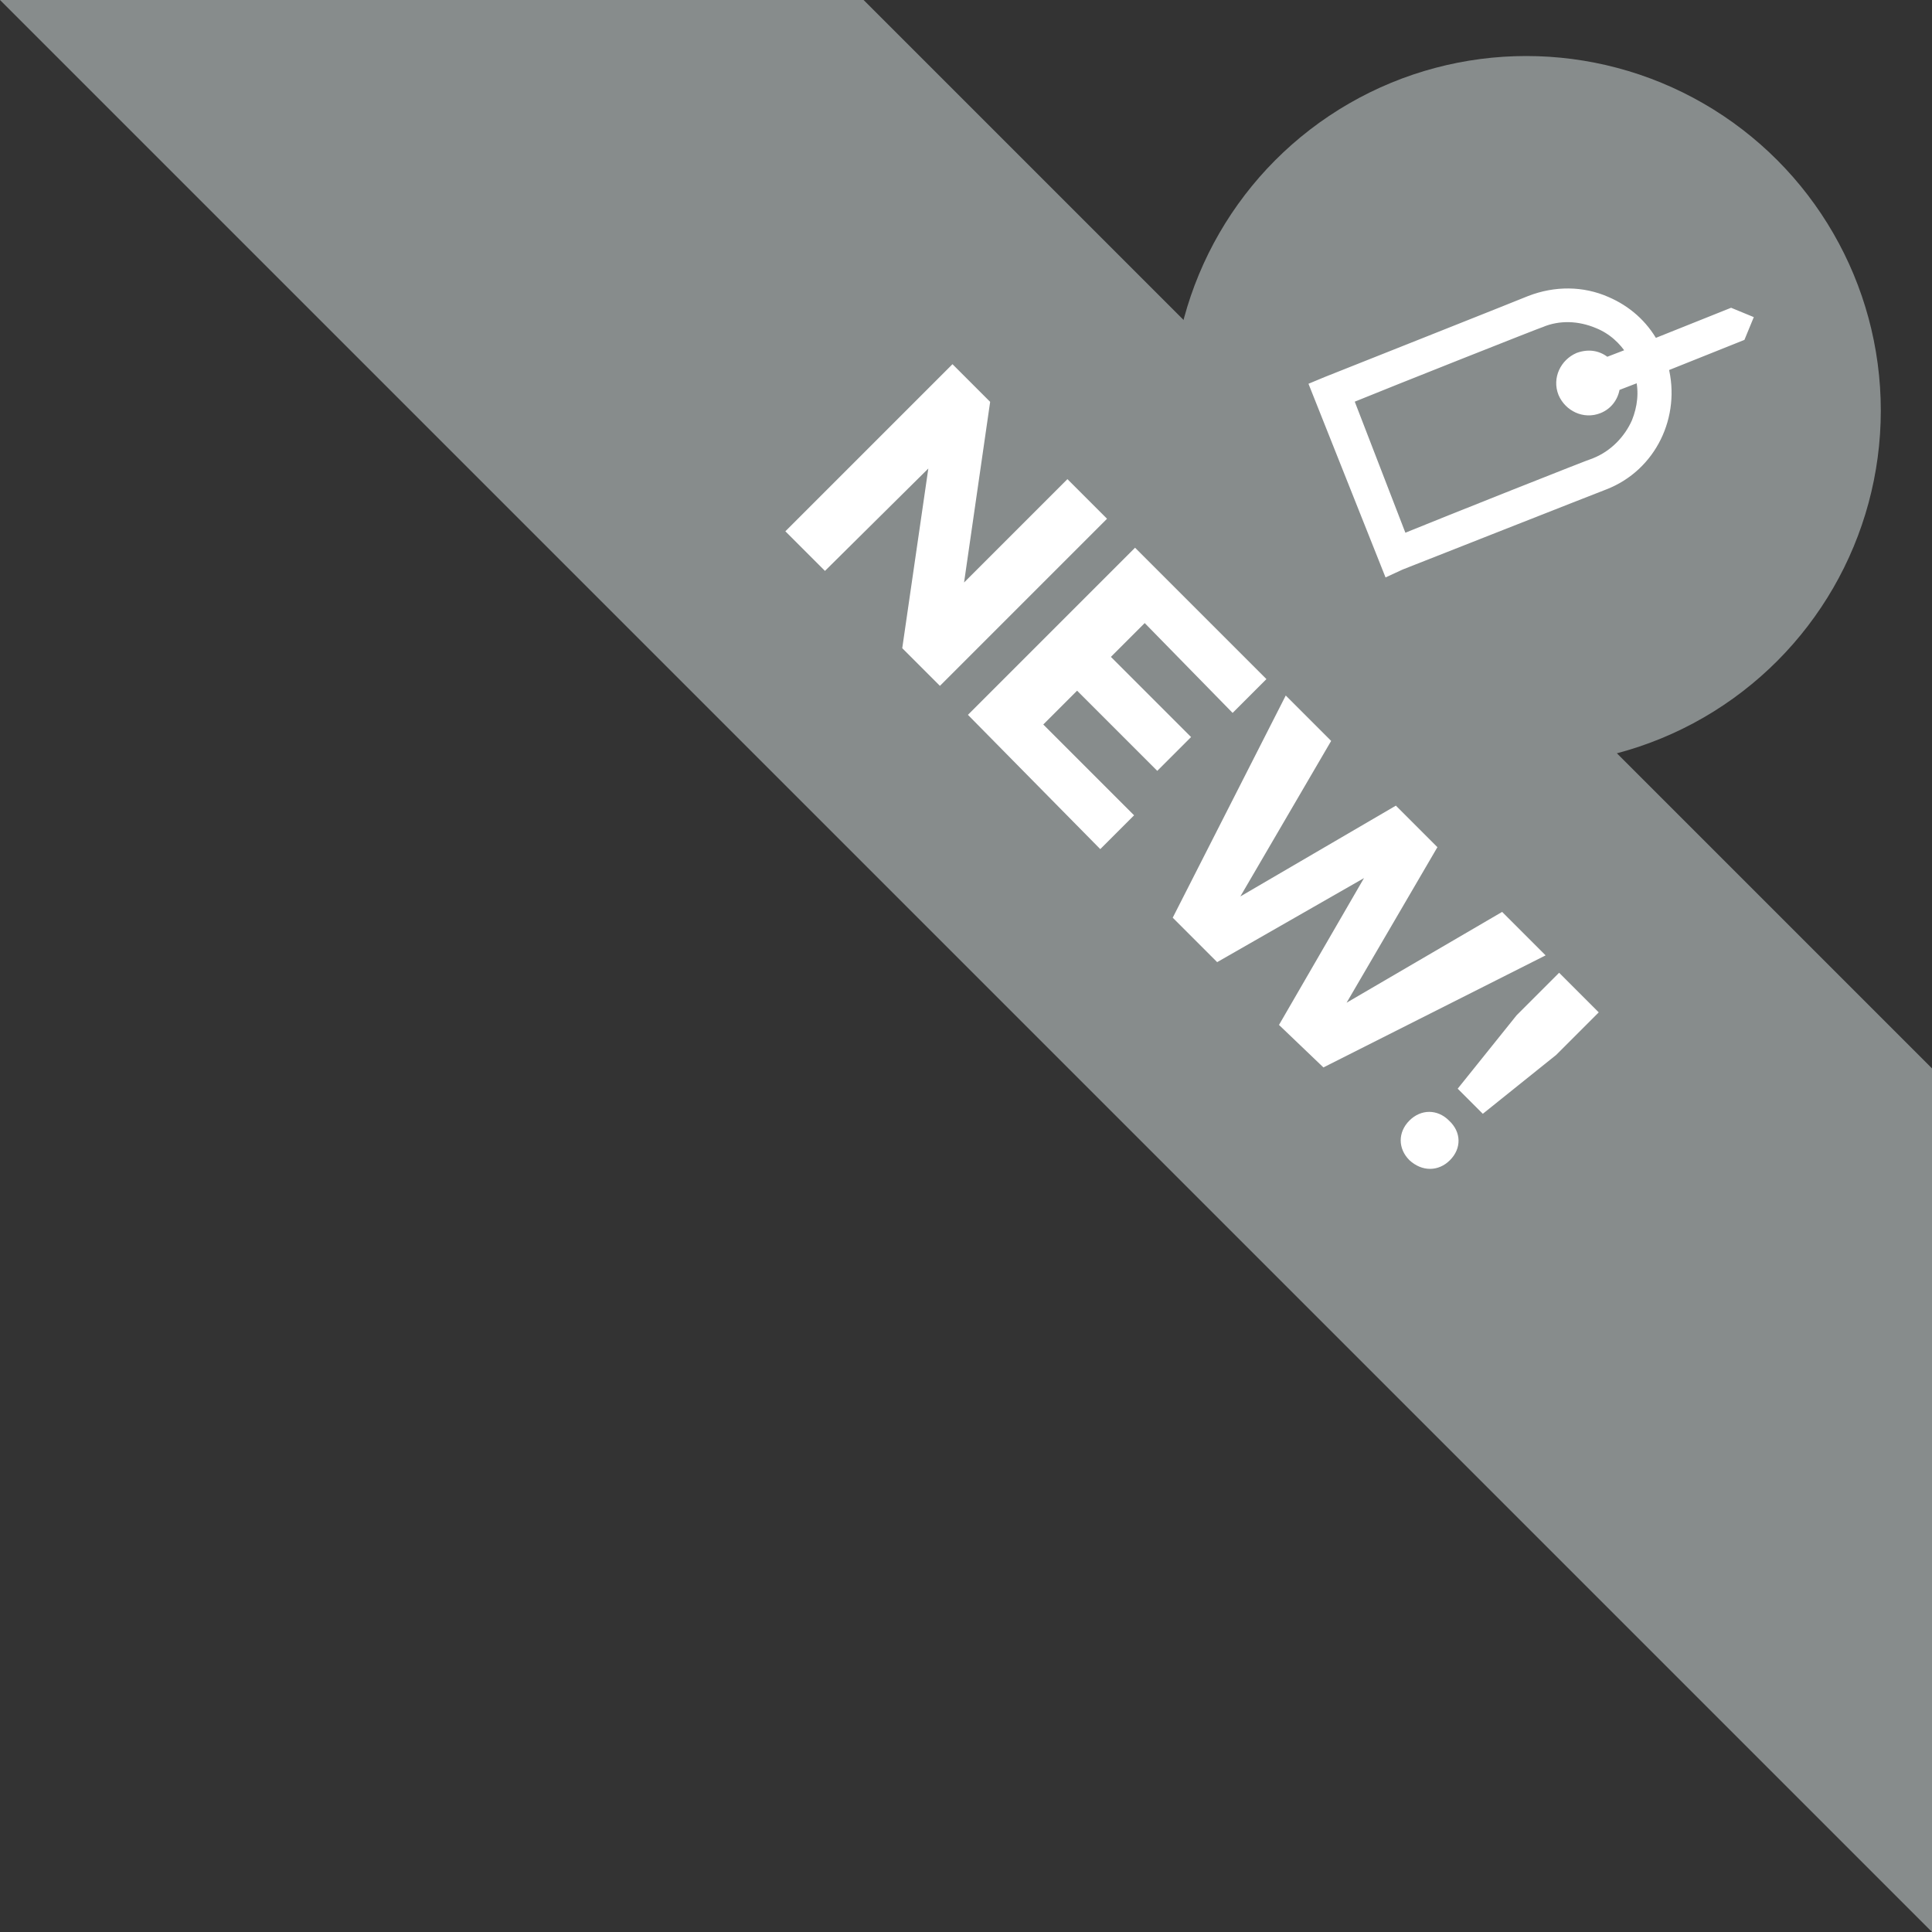
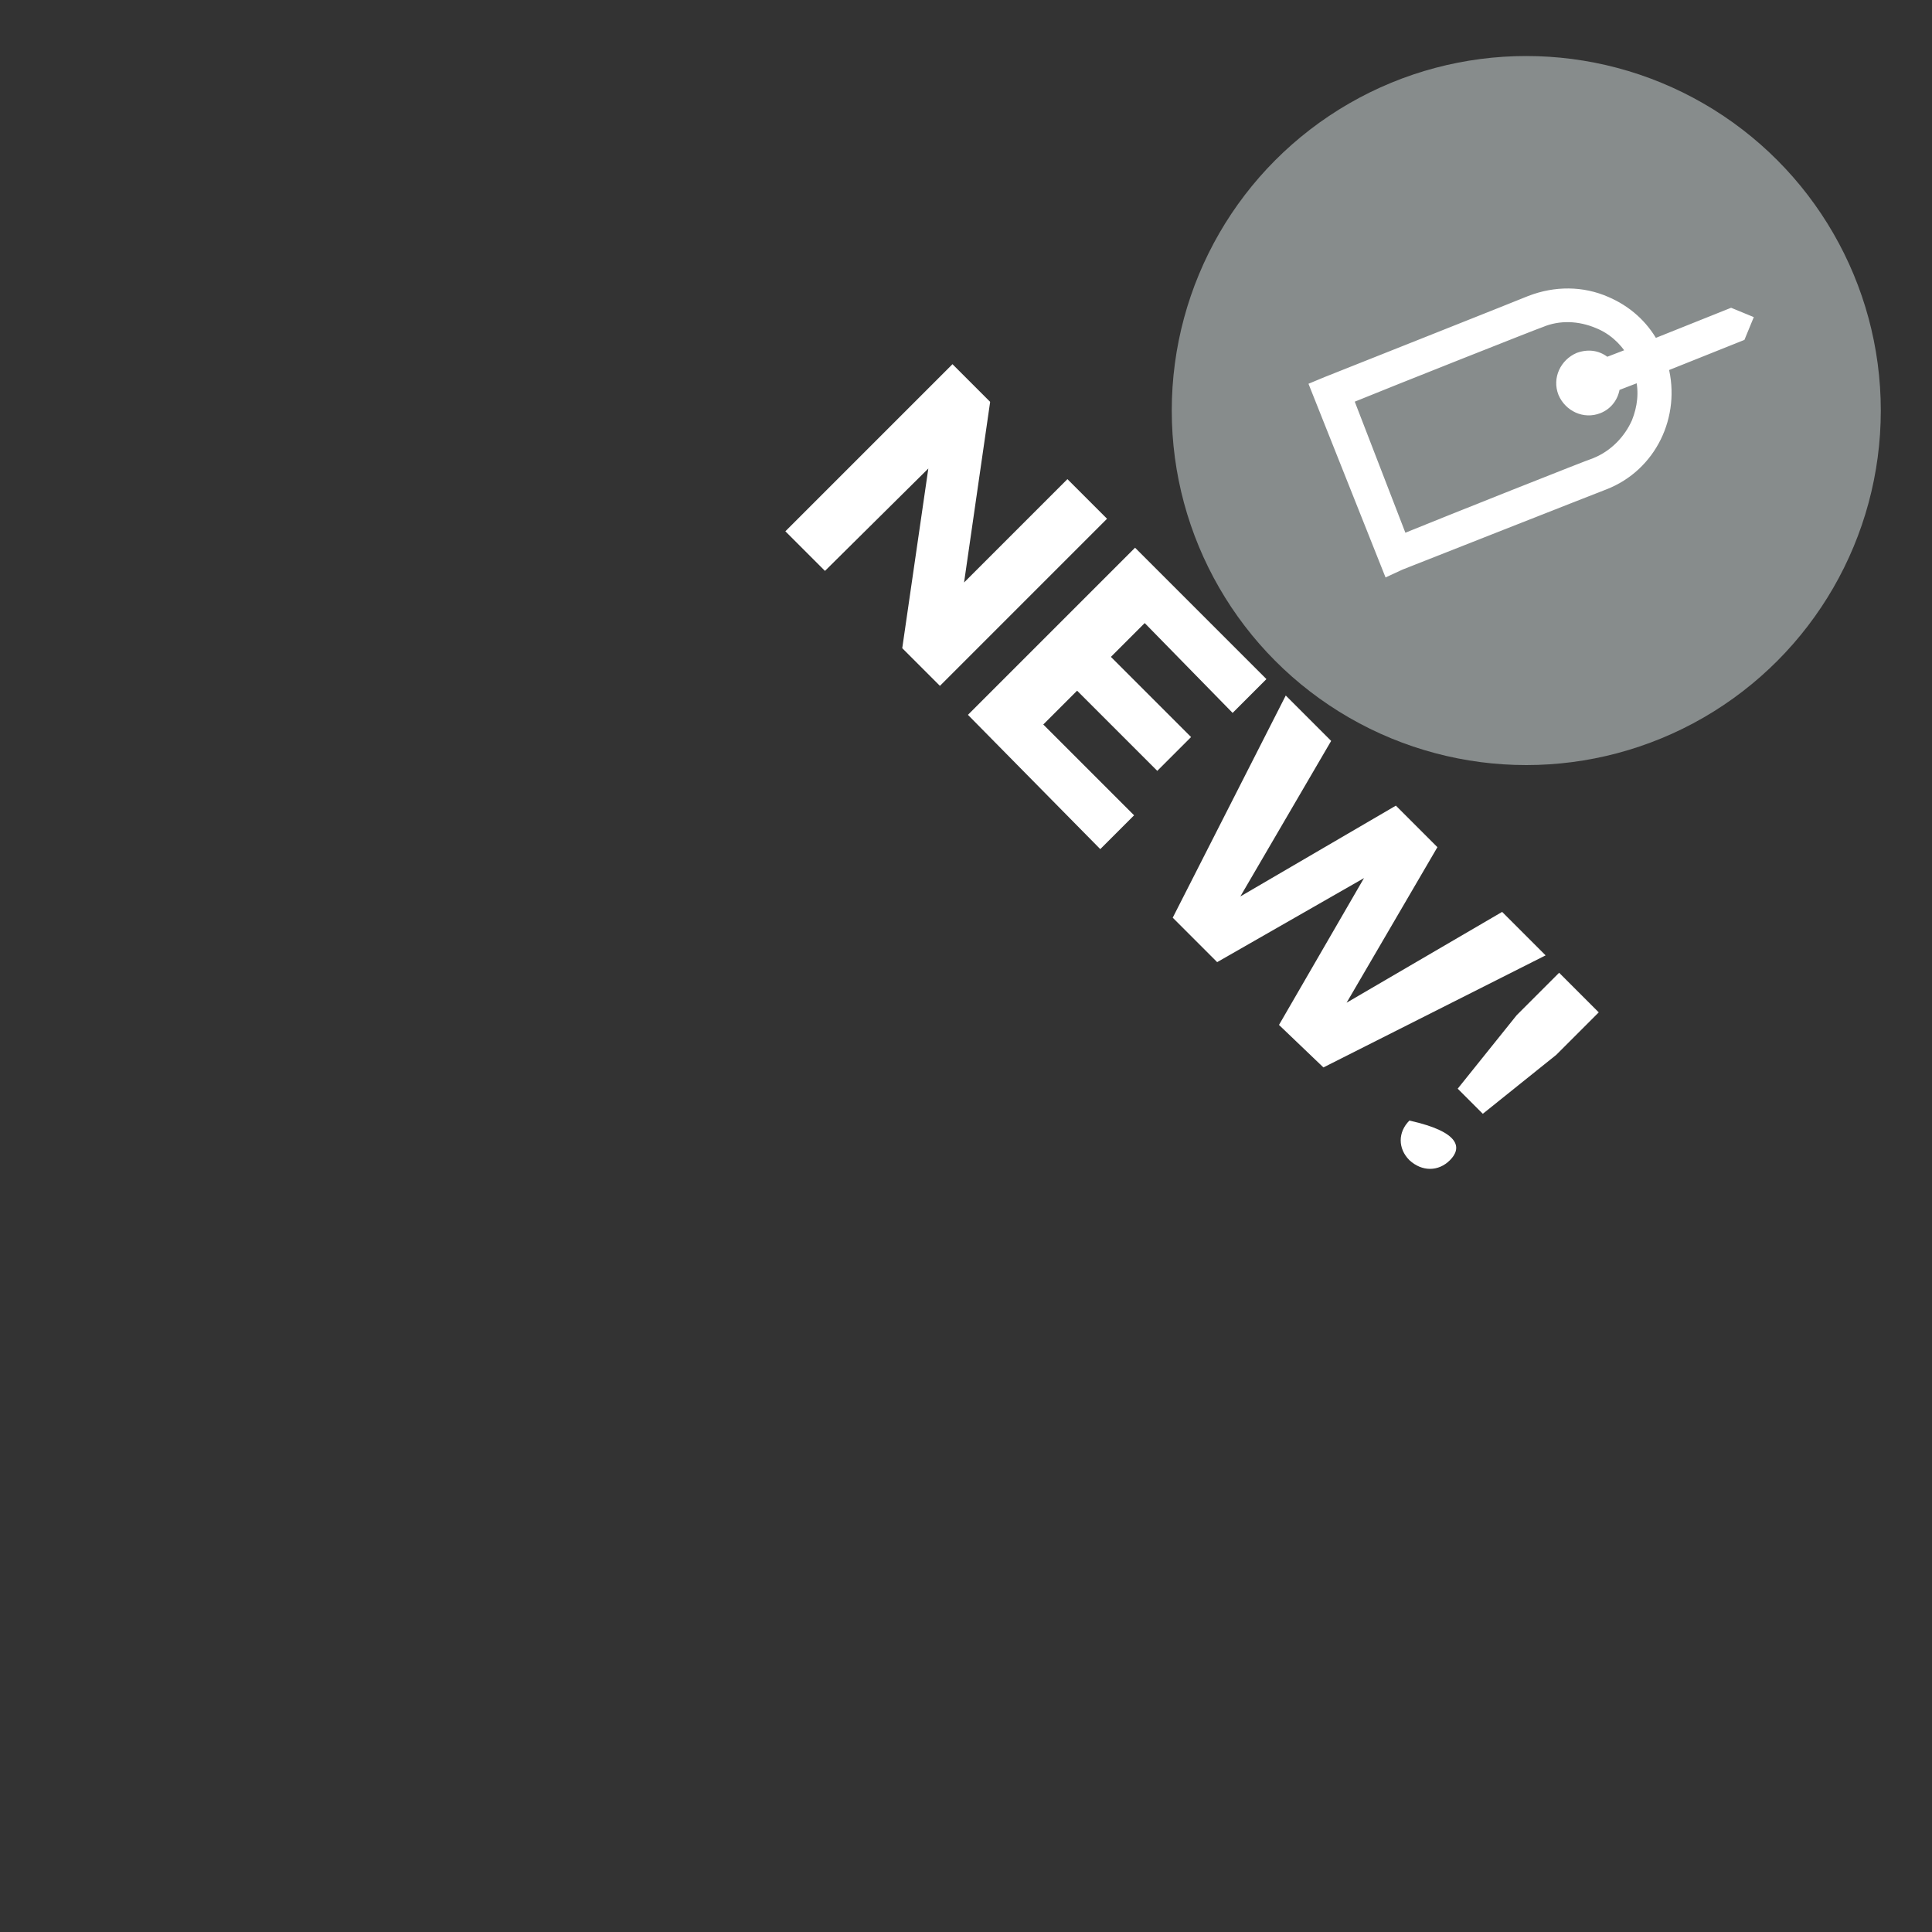
<svg xmlns="http://www.w3.org/2000/svg" version="1.1" id="Vrstva_1" x="0px" y="0px" viewBox="0 0 200 200" style="enable-background:new 0 0 200 200;" xml:space="preserve">
  <rect x="0" y="0" width="200" height="200" fill="#333333" stroke="none" />
  <style type="text/css">
	.st0{fill:#878C8C;}
	.st1{fill:#FFFFFF;}
	.st2{fill:#FFFFFF;stroke:#FFFFFF;stroke-miterlimit:10;}
</style>
-   <polygon class="st0" points="0,0 200,200 200,110.6 89.4,0 " />
  <g>
    <path class="st1" d="M93.4,67.1l2.7-18.6L85.4,59.1L81.3,55l17.3-17.3l3.9,3.9l-2.7,18.7l10.7-10.7l4.1,4.1L97.3,71L93.4,67.1z" />
    <path class="st1" d="M118.5,64.5L115,68l8.3,8.3l-3.5,3.5l-8.3-8.3L108,75l9.4,9.4l-3.5,3.5L100.2,74l17.3-17.3l13.6,13.6l-3.5,3.5   L118.5,64.5z" />
    <path class="st1" d="M132.4,106.1l8.8-15.2L126,99.6l-4.6-4.6l11.7-23l4.7,4.7l-9.4,16.1l16.1-9.4l4.3,4.3l-9.4,16.1l16.1-9.4   l4.5,4.5l-23,11.6L132.4,106.1z" />
-     <path class="st1" d="M150.1,120.1c-1.2,1.2-2.9,1.2-4.2,0c-1.2-1.2-1.2-2.9,0-4.1s2.9-1.2,4.1,0   C151.3,117.2,151.3,118.9,150.1,120.1z M153.5,115.3l-2.6-2.6l6.1-7.6l4.4-4.4l4.1,4.1l-4.4,4.4L153.5,115.3z" />
+     <path class="st1" d="M150.1,120.1c-1.2,1.2-2.9,1.2-4.2,0c-1.2-1.2-1.2-2.9,0-4.1C151.3,117.2,151.3,118.9,150.1,120.1z M153.5,115.3l-2.6-2.6l6.1-7.6l4.4-4.4l4.1,4.1l-4.4,4.4L153.5,115.3z" />
  </g>
  <g>
    <circle class="st0" cx="158" cy="42.5" r="36.7" />
  </g>
  <g>
    <path class="st2" d="M145,58.5c0,0,20.8-8.2,21.1-8.3l0,0c4.9-1.9,7.4-7.2,6.1-12.2l8-3.2l0.7-1.7l-1.7-0.7l-8,3.2   c-1.1-2-2.8-3.5-4.9-4.4c-2.5-1.1-5.3-1.1-7.9-0.1c-0.2,0.1-21.1,8.4-21.1,8.4l-1.2,0.5l7.6,19.1L145,58.5z M139.6,41.3   c4.4-1.8,19.8-7.9,19.9-7.9c1.9-0.8,4-0.7,5.9,0.1c1.5,0.6,2.7,1.7,3.5,3l-2.6,1c-0.8-0.7-1.8-0.9-2.9-0.5   c-1.4,0.6-2.2,2.2-1.6,3.7c0.6,1.4,2.2,2.2,3.7,1.6c1-0.4,1.6-1.3,1.7-2.3l2.6-1c0.4,1.6,0.2,3.2-0.4,4.7c-0.8,1.8-2.3,3.4-4.3,4.2   c-0.4,0.1-15.5,6.1-19.9,7.9L139.6,41.3z" />
  </g>
</svg>